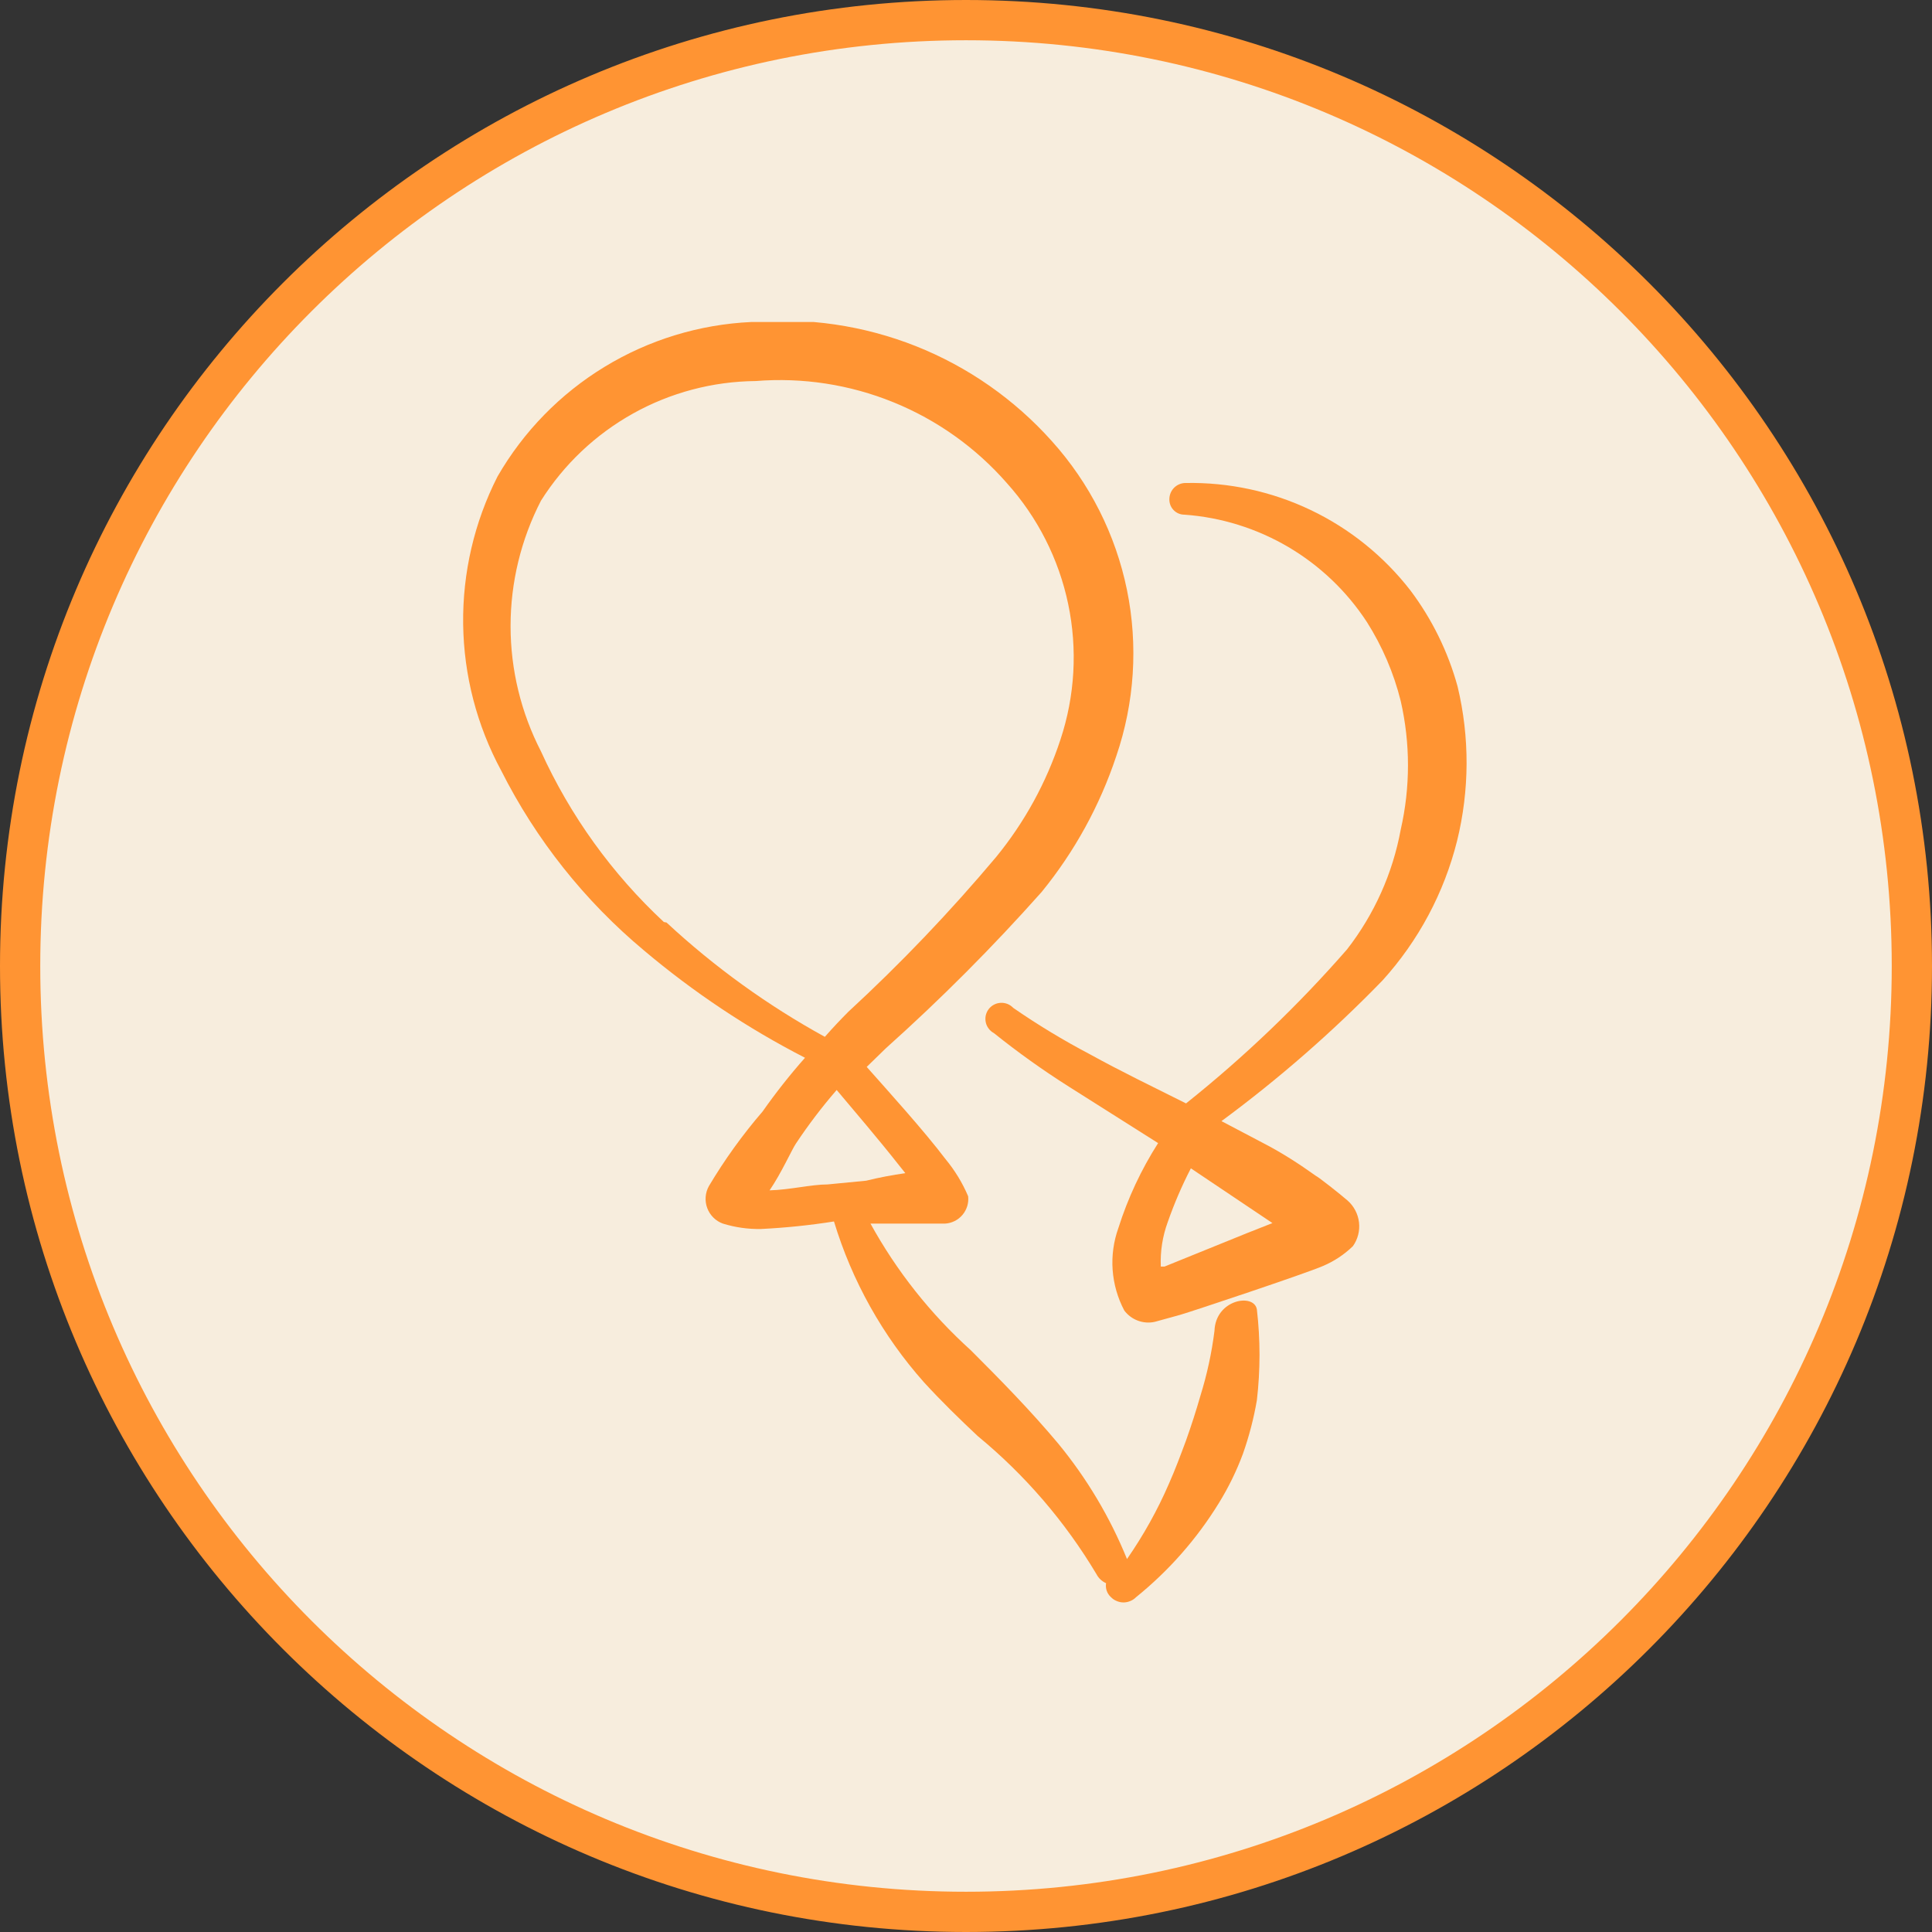
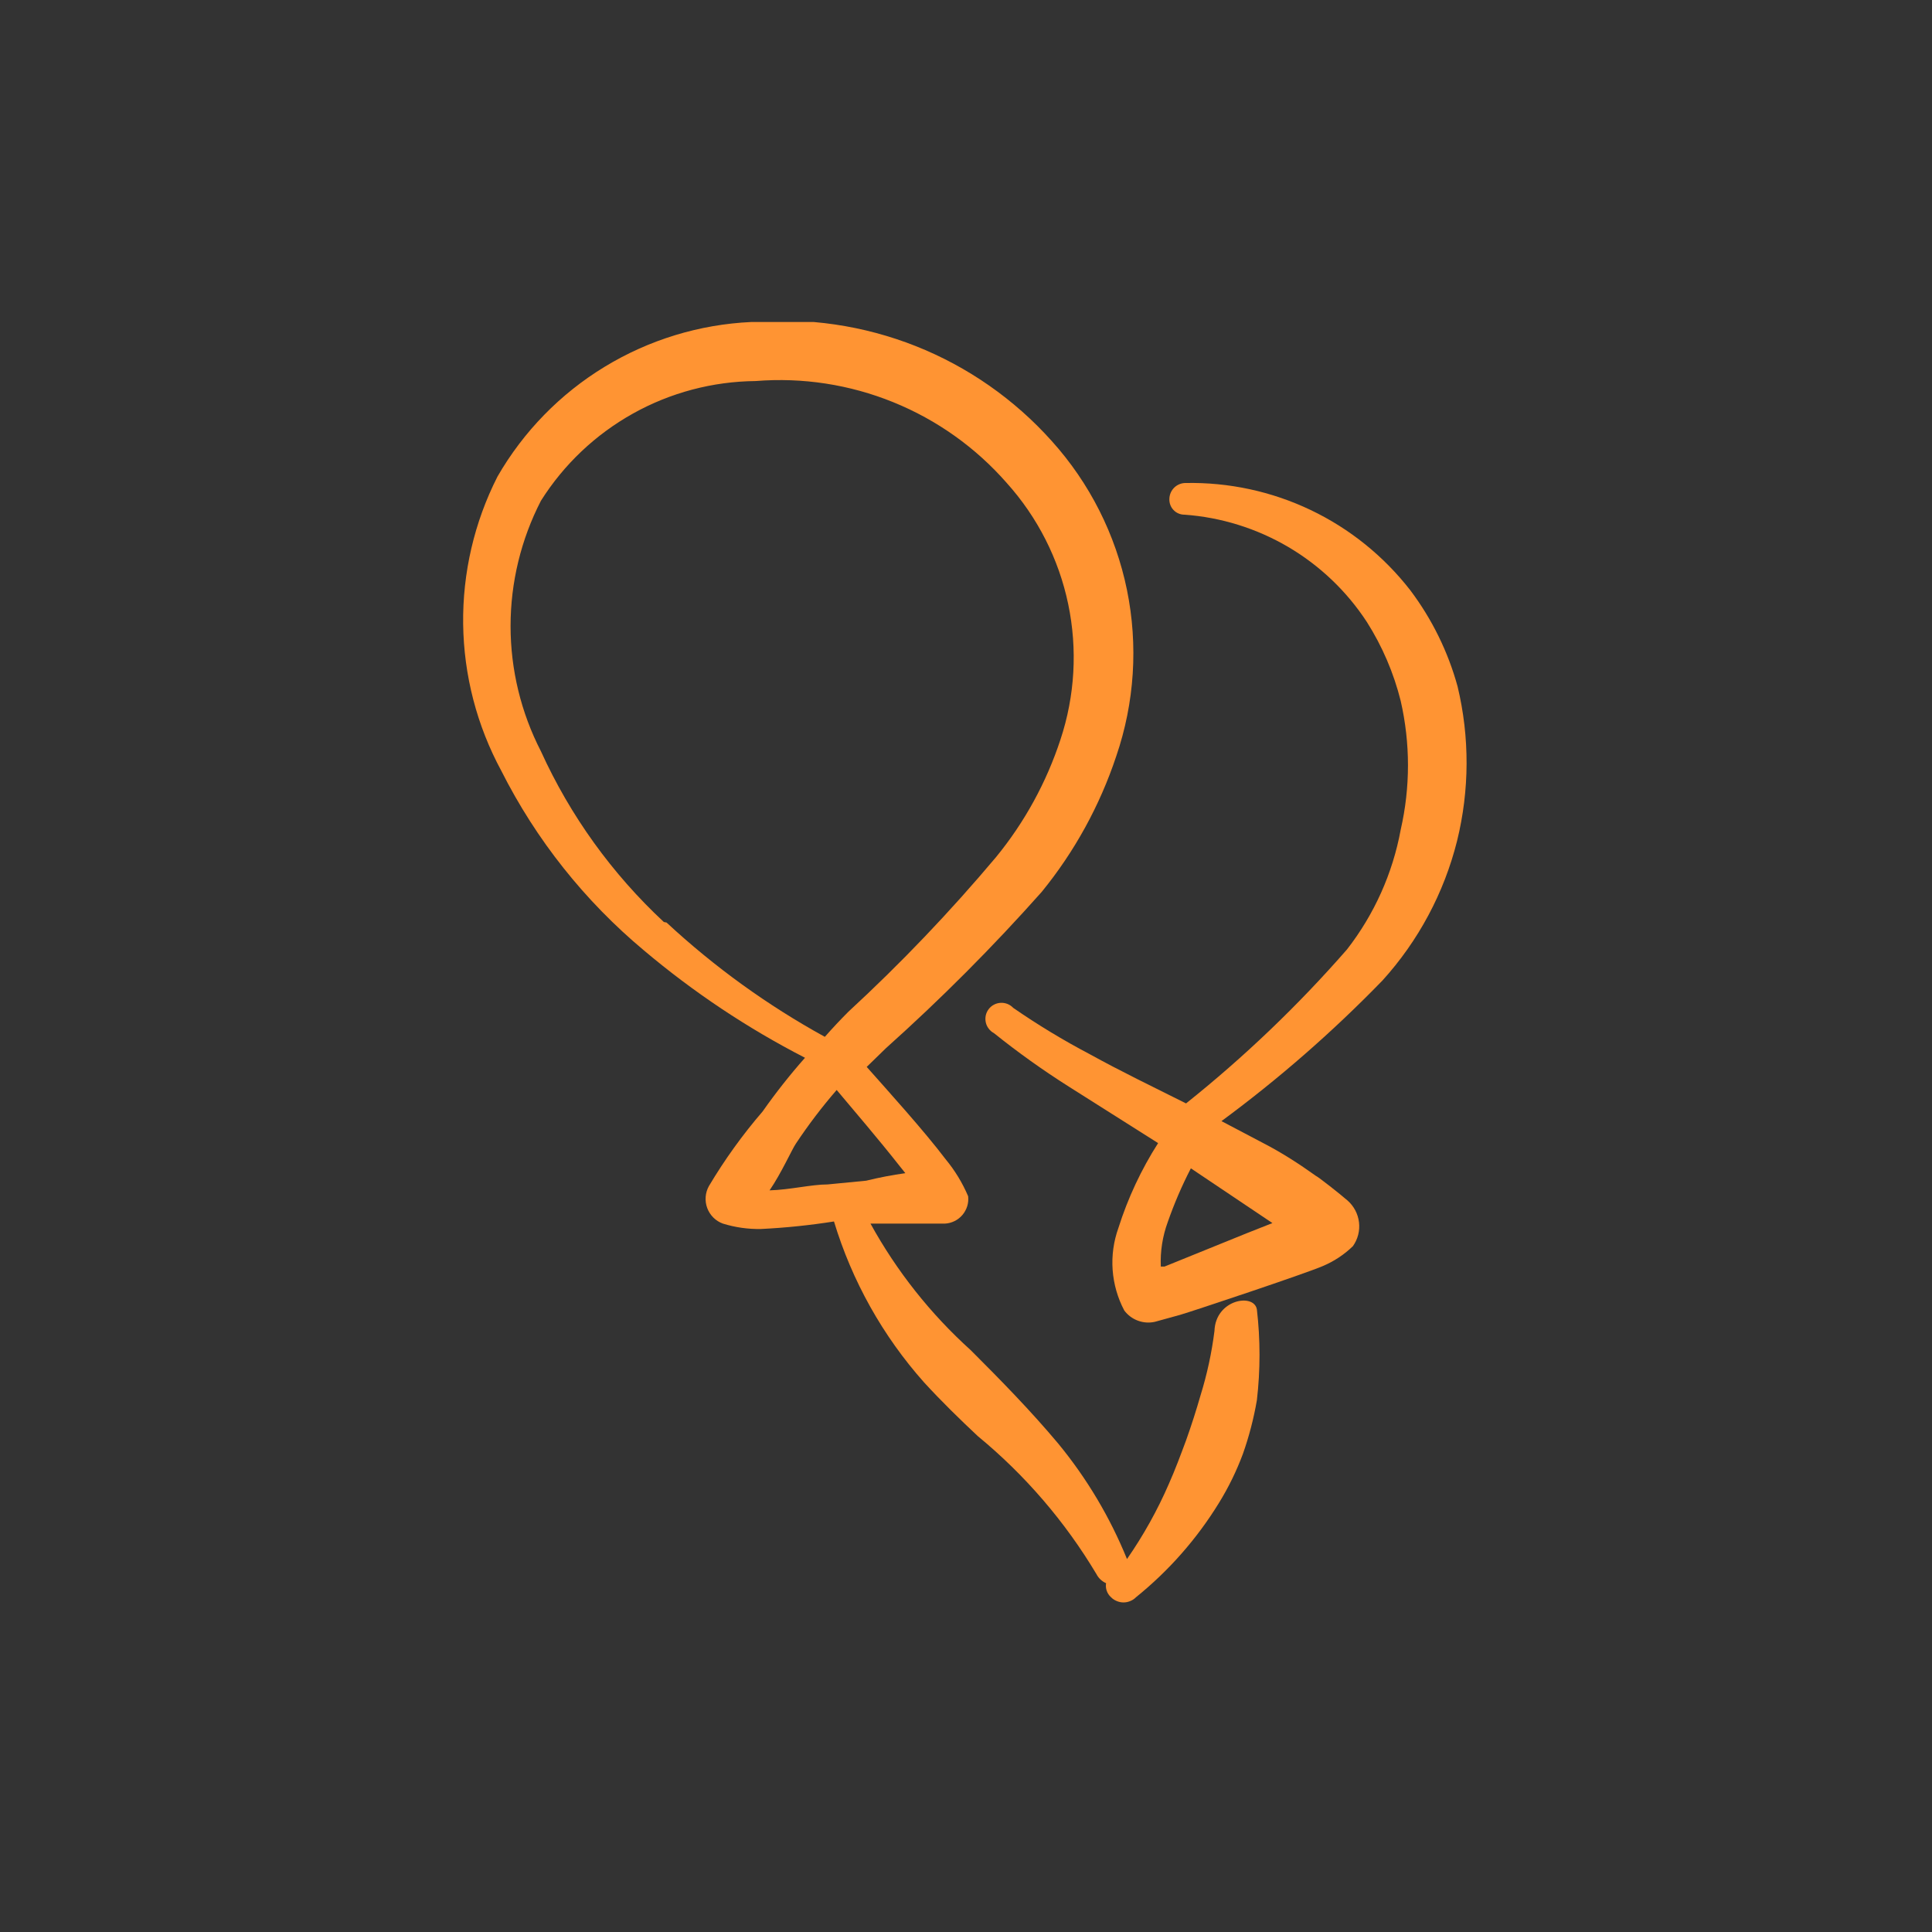
<svg xmlns="http://www.w3.org/2000/svg" width="48" height="48" viewBox="0 0 48 48" fill="none">
  <rect x="0" y="0" width="48" height="48" fill="#333333" stroke="none" />
-   <path d="M24 0.5C36.979 0.5 47.5 11.021 47.5 24C47.5 36.979 36.979 47.5 24 47.5C11.021 47.5 0.5 36.979 0.5 24C0.5 11.021 11.021 0.5 24 0.5Z" fill="#F7EDDD" />
-   <path d="M24 0.5C36.979 0.5 47.5 11.021 47.5 24C47.5 36.979 36.979 47.5 24 47.5C11.021 47.5 0.5 36.979 0.5 24C0.5 11.021 11.021 0.5 24 0.5Z" stroke="#FF9433" />
  <g clip-path="url(#clip0_870_16789)">
    <path fill-rule="evenodd" clip-rule="evenodd" d="M36.213 17.054C35.976 16.192 35.578 15.382 35.04 14.667C34.381 13.818 33.533 13.134 32.563 12.671C31.593 12.208 30.528 11.979 29.453 12C29.35 12 29.25 12.041 29.175 12.113C29.101 12.185 29.057 12.283 29.053 12.387C29.05 12.438 29.057 12.49 29.074 12.538C29.091 12.587 29.118 12.631 29.153 12.668C29.188 12.706 29.23 12.736 29.277 12.756C29.325 12.777 29.375 12.787 29.427 12.787C30.337 12.852 31.219 13.127 32.006 13.589C32.792 14.052 33.461 14.69 33.96 15.454C34.343 16.058 34.627 16.72 34.8 17.414C35.041 18.467 35.041 19.561 34.8 20.614C34.601 21.698 34.143 22.717 33.467 23.587C32.251 24.98 30.912 26.261 29.467 27.414C28.64 27 27.84 26.614 27.067 26.187C26.413 25.843 25.781 25.46 25.173 25.04C25.134 24.998 25.085 24.965 25.031 24.943C24.978 24.922 24.92 24.912 24.862 24.915C24.804 24.918 24.747 24.933 24.696 24.96C24.644 24.987 24.599 25.025 24.564 25.071C24.529 25.117 24.504 25.17 24.491 25.227C24.479 25.284 24.479 25.342 24.491 25.399C24.503 25.456 24.528 25.509 24.563 25.555C24.598 25.602 24.642 25.64 24.693 25.667C25.29 26.146 25.913 26.591 26.56 27L28.773 28.4C28.354 29.056 28.022 29.765 27.787 30.507C27.667 30.841 27.618 31.196 27.643 31.549C27.669 31.903 27.767 32.247 27.933 32.56C28.02 32.675 28.137 32.763 28.272 32.812C28.407 32.862 28.553 32.872 28.693 32.84L29.32 32.667C29.6 32.587 32.44 31.64 32.867 31.454C33.144 31.337 33.397 31.17 33.613 30.96C33.735 30.788 33.789 30.577 33.764 30.368C33.739 30.159 33.638 29.966 33.48 29.827C33.28 29.654 32.773 29.254 32.693 29.214C32.28 28.92 31.853 28.64 31.36 28.387L30.347 27.854C31.774 26.801 33.112 25.633 34.347 24.36C35.24 23.375 35.877 22.184 36.2 20.894C36.511 19.633 36.516 18.316 36.213 17.054ZM31.613 30.387L30.973 30.64L28.933 31.467H28.84C28.824 31.09 28.883 30.714 29.013 30.36C29.173 29.903 29.364 29.457 29.587 29.027L31.613 30.387Z" fill="#FF9433" />
    <path fill-rule="evenodd" clip-rule="evenodd" d="M29.827 34.667C29.72 35.04 29.6 35.414 29.467 35.787C29.333 36.147 29.2 36.507 29.04 36.867C28.756 37.522 28.407 38.147 28 38.734C27.579 37.698 27.003 36.731 26.293 35.867C25.6 35.04 24.867 34.294 24.12 33.547C23.119 32.644 22.277 31.581 21.627 30.4H23.48C23.563 30.395 23.644 30.374 23.719 30.336C23.793 30.299 23.859 30.247 23.913 30.183C23.966 30.12 24.006 30.046 24.031 29.966C24.055 29.887 24.063 29.803 24.053 29.72C23.912 29.388 23.723 29.078 23.493 28.8C22.947 28.08 22.053 27.094 21.533 26.507L22.013 26.04C23.375 24.821 24.666 23.526 25.88 22.16C26.697 21.158 27.325 20.015 27.733 18.787C28.188 17.458 28.28 16.032 27.999 14.656C27.717 13.28 27.073 12.004 26.133 10.96C25.204 9.921 24.046 9.112 22.75 8.598C21.454 8.085 20.056 7.88 18.667 8C17.378 8.059 16.124 8.442 15.022 9.113C13.919 9.784 13.004 10.722 12.36 11.84C11.783 12.975 11.491 14.233 11.507 15.505C11.523 16.778 11.848 18.028 12.453 19.147C13.318 20.863 14.525 22.383 16 23.614C17.229 24.651 18.57 25.545 20 26.28C19.624 26.705 19.273 27.15 18.947 27.614C18.449 28.192 18.003 28.812 17.613 29.467C17.567 29.55 17.539 29.641 17.532 29.736C17.525 29.83 17.538 29.925 17.571 30.014C17.604 30.103 17.656 30.183 17.723 30.25C17.79 30.317 17.871 30.368 17.96 30.4C18.267 30.495 18.586 30.54 18.907 30.534C19.514 30.504 20.119 30.442 20.72 30.347C21.168 31.827 21.932 33.192 22.96 34.347C23.4 34.827 23.853 35.267 24.293 35.68C25.465 36.645 26.462 37.804 27.24 39.107C27.292 39.208 27.376 39.288 27.48 39.334C27.47 39.397 27.475 39.462 27.496 39.522C27.517 39.583 27.553 39.637 27.6 39.68C27.641 39.722 27.69 39.755 27.744 39.777C27.797 39.8 27.855 39.812 27.913 39.812C27.972 39.812 28.029 39.8 28.083 39.777C28.137 39.755 28.186 39.722 28.227 39.68C29.038 39.025 29.733 38.236 30.28 37.347C30.52 36.959 30.721 36.548 30.88 36.12C31.033 35.687 31.149 35.24 31.227 34.787C31.314 34.038 31.314 33.282 31.227 32.534C31.16 32.12 30.2 32.28 30.173 33.067C30.105 33.609 29.989 34.145 29.827 34.667ZM16.493 22.907C15.206 21.709 14.168 20.268 13.44 18.667C12.944 17.704 12.685 16.637 12.685 15.554C12.685 14.471 12.944 13.403 13.44 12.44C14.009 11.538 14.796 10.793 15.727 10.274C16.659 9.754 17.707 9.477 18.773 9.467C19.939 9.373 21.11 9.553 22.194 9.993C23.278 10.433 24.243 11.12 25.013 12C25.778 12.851 26.305 13.888 26.539 15.008C26.773 16.127 26.707 17.288 26.347 18.374C25.998 19.438 25.456 20.428 24.747 21.294C23.607 22.65 22.383 23.933 21.08 25.134C20.88 25.334 20.68 25.547 20.493 25.76C19.071 24.979 17.75 24.025 16.56 22.92L16.493 22.907ZM20.56 29.427C20.16 29.427 19.627 29.56 19.12 29.574C19.413 29.147 19.68 28.547 19.773 28.414C20.082 27.948 20.421 27.503 20.787 27.08C21.213 27.587 21.84 28.32 22.333 28.947L22.493 29.147C22.166 29.193 21.841 29.255 21.52 29.334L20.56 29.427Z" fill="#FF9433" />
  </g>
  <defs>
    <clipPath id="clip0_870_16789">
      <rect width="32" height="32" fill="white" transform="translate(8 8)" />
    </clipPath>
  </defs>
</svg>